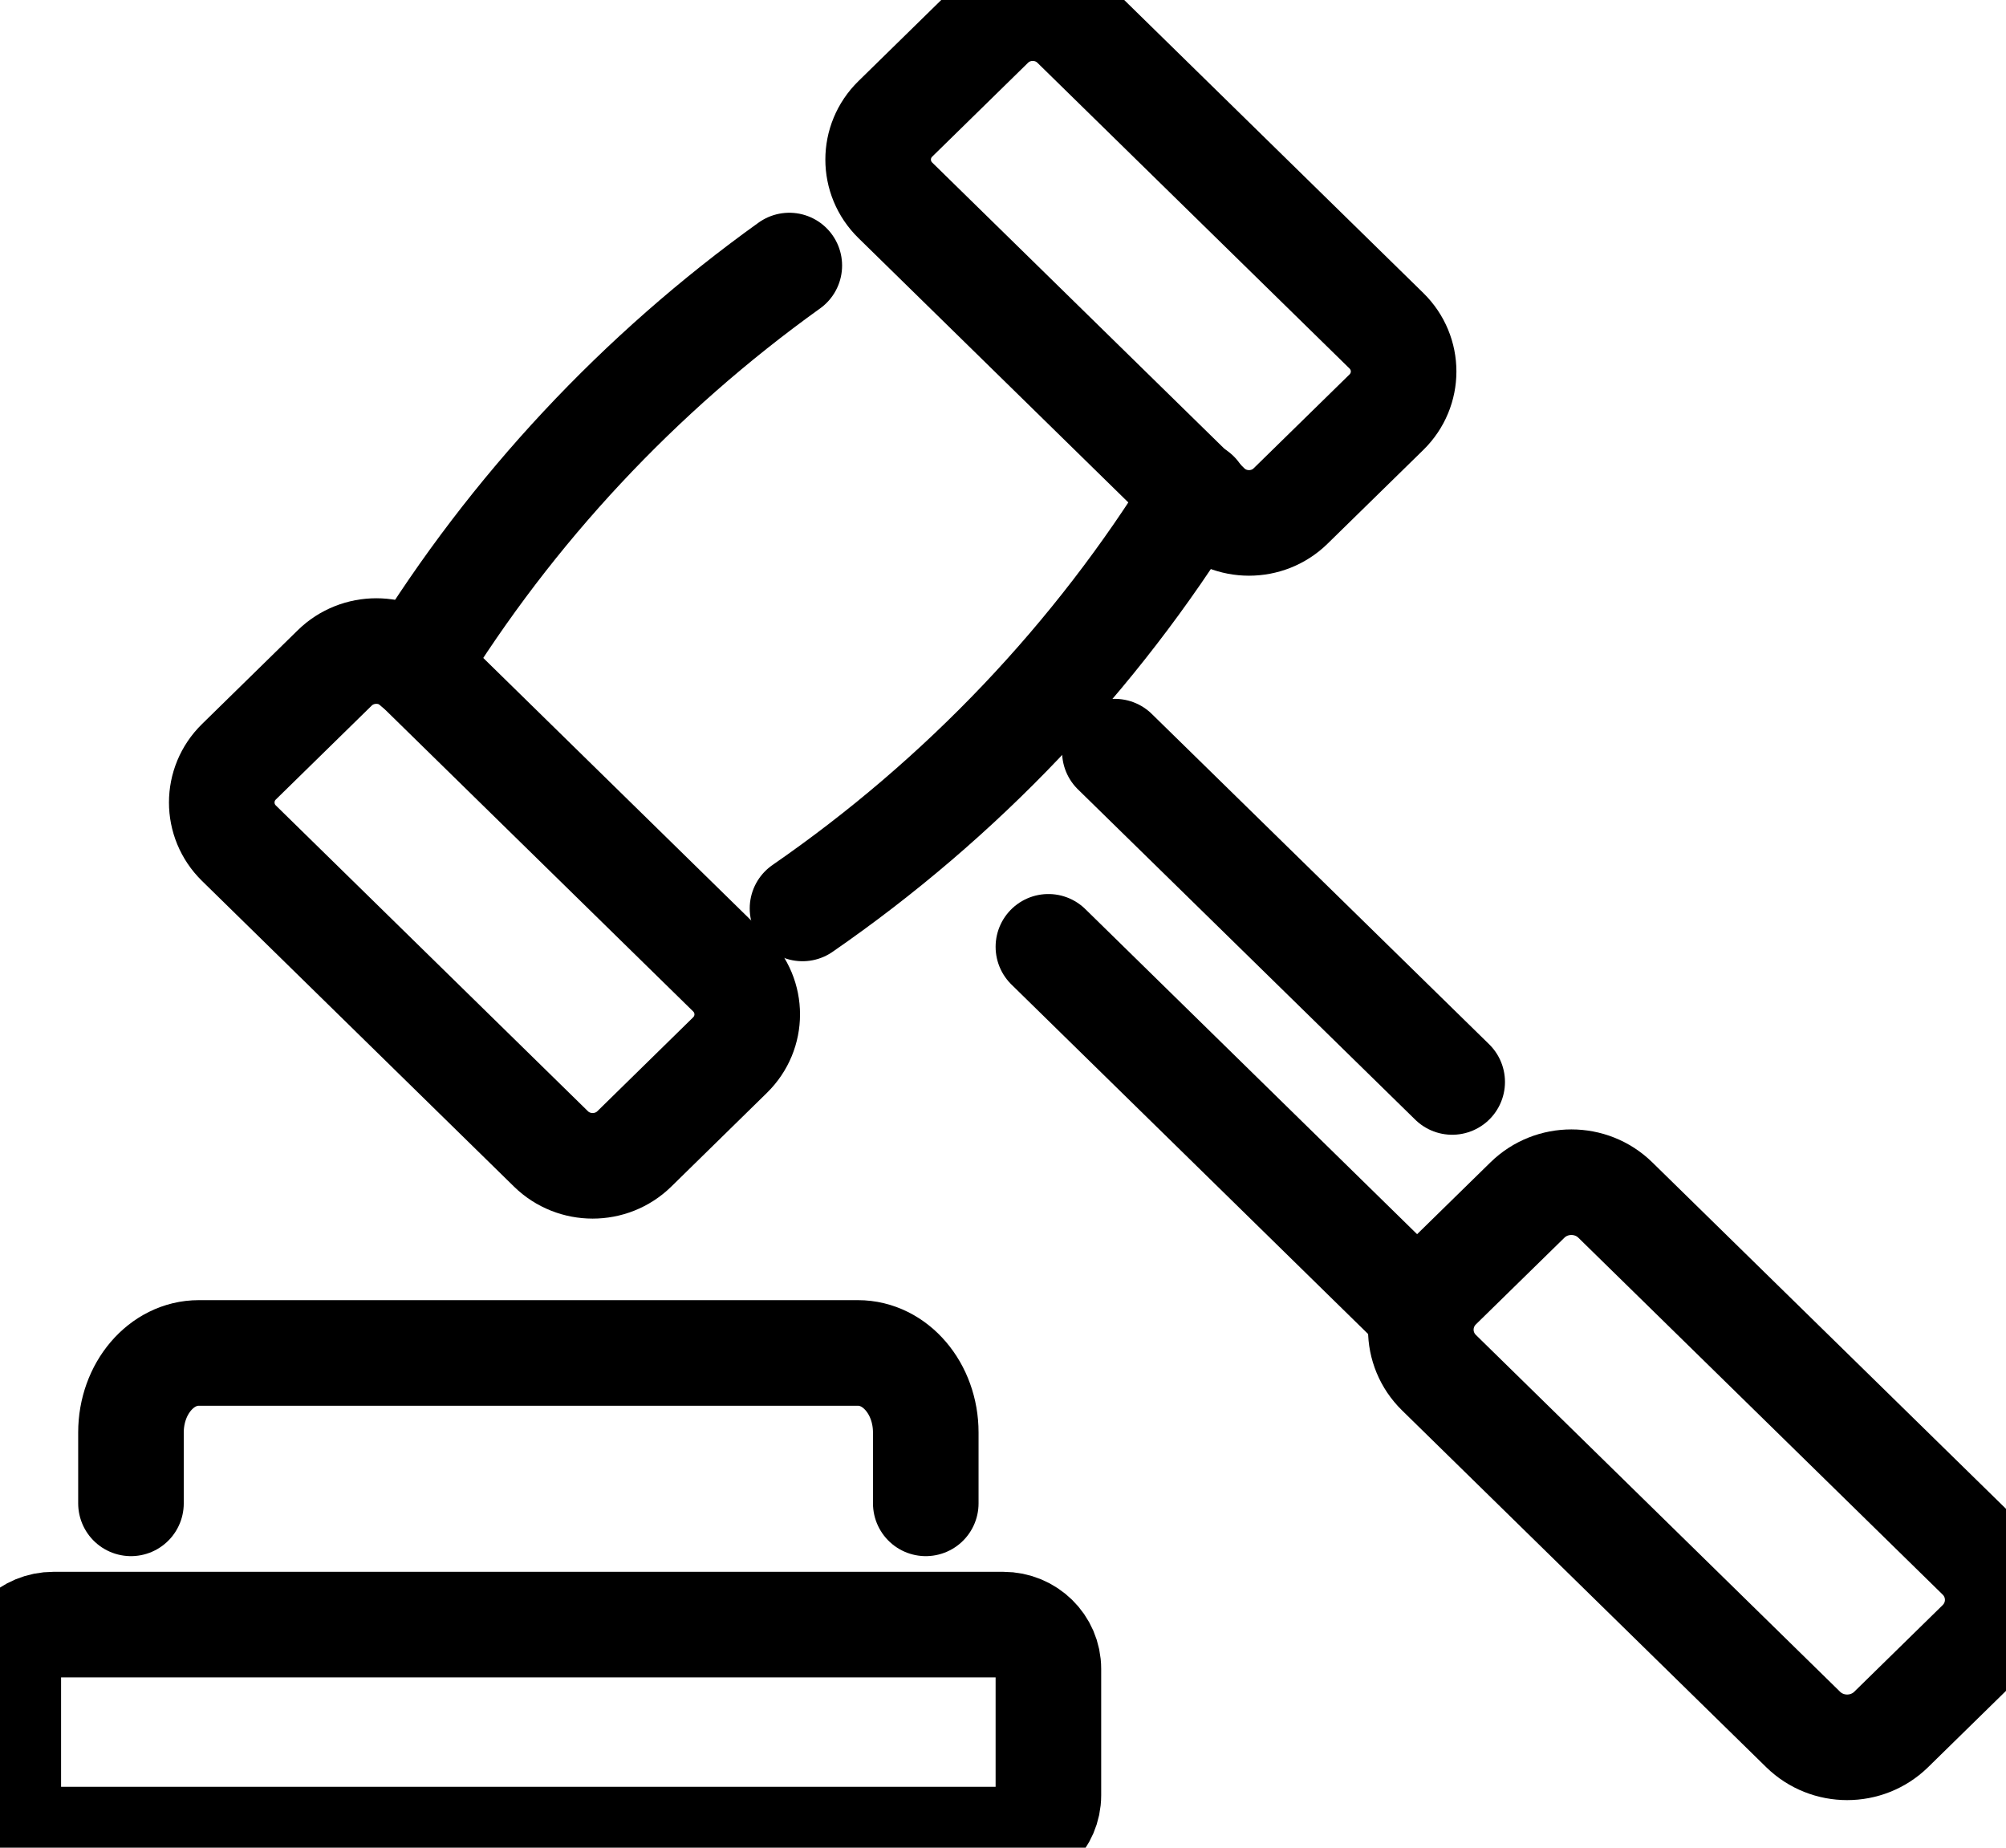
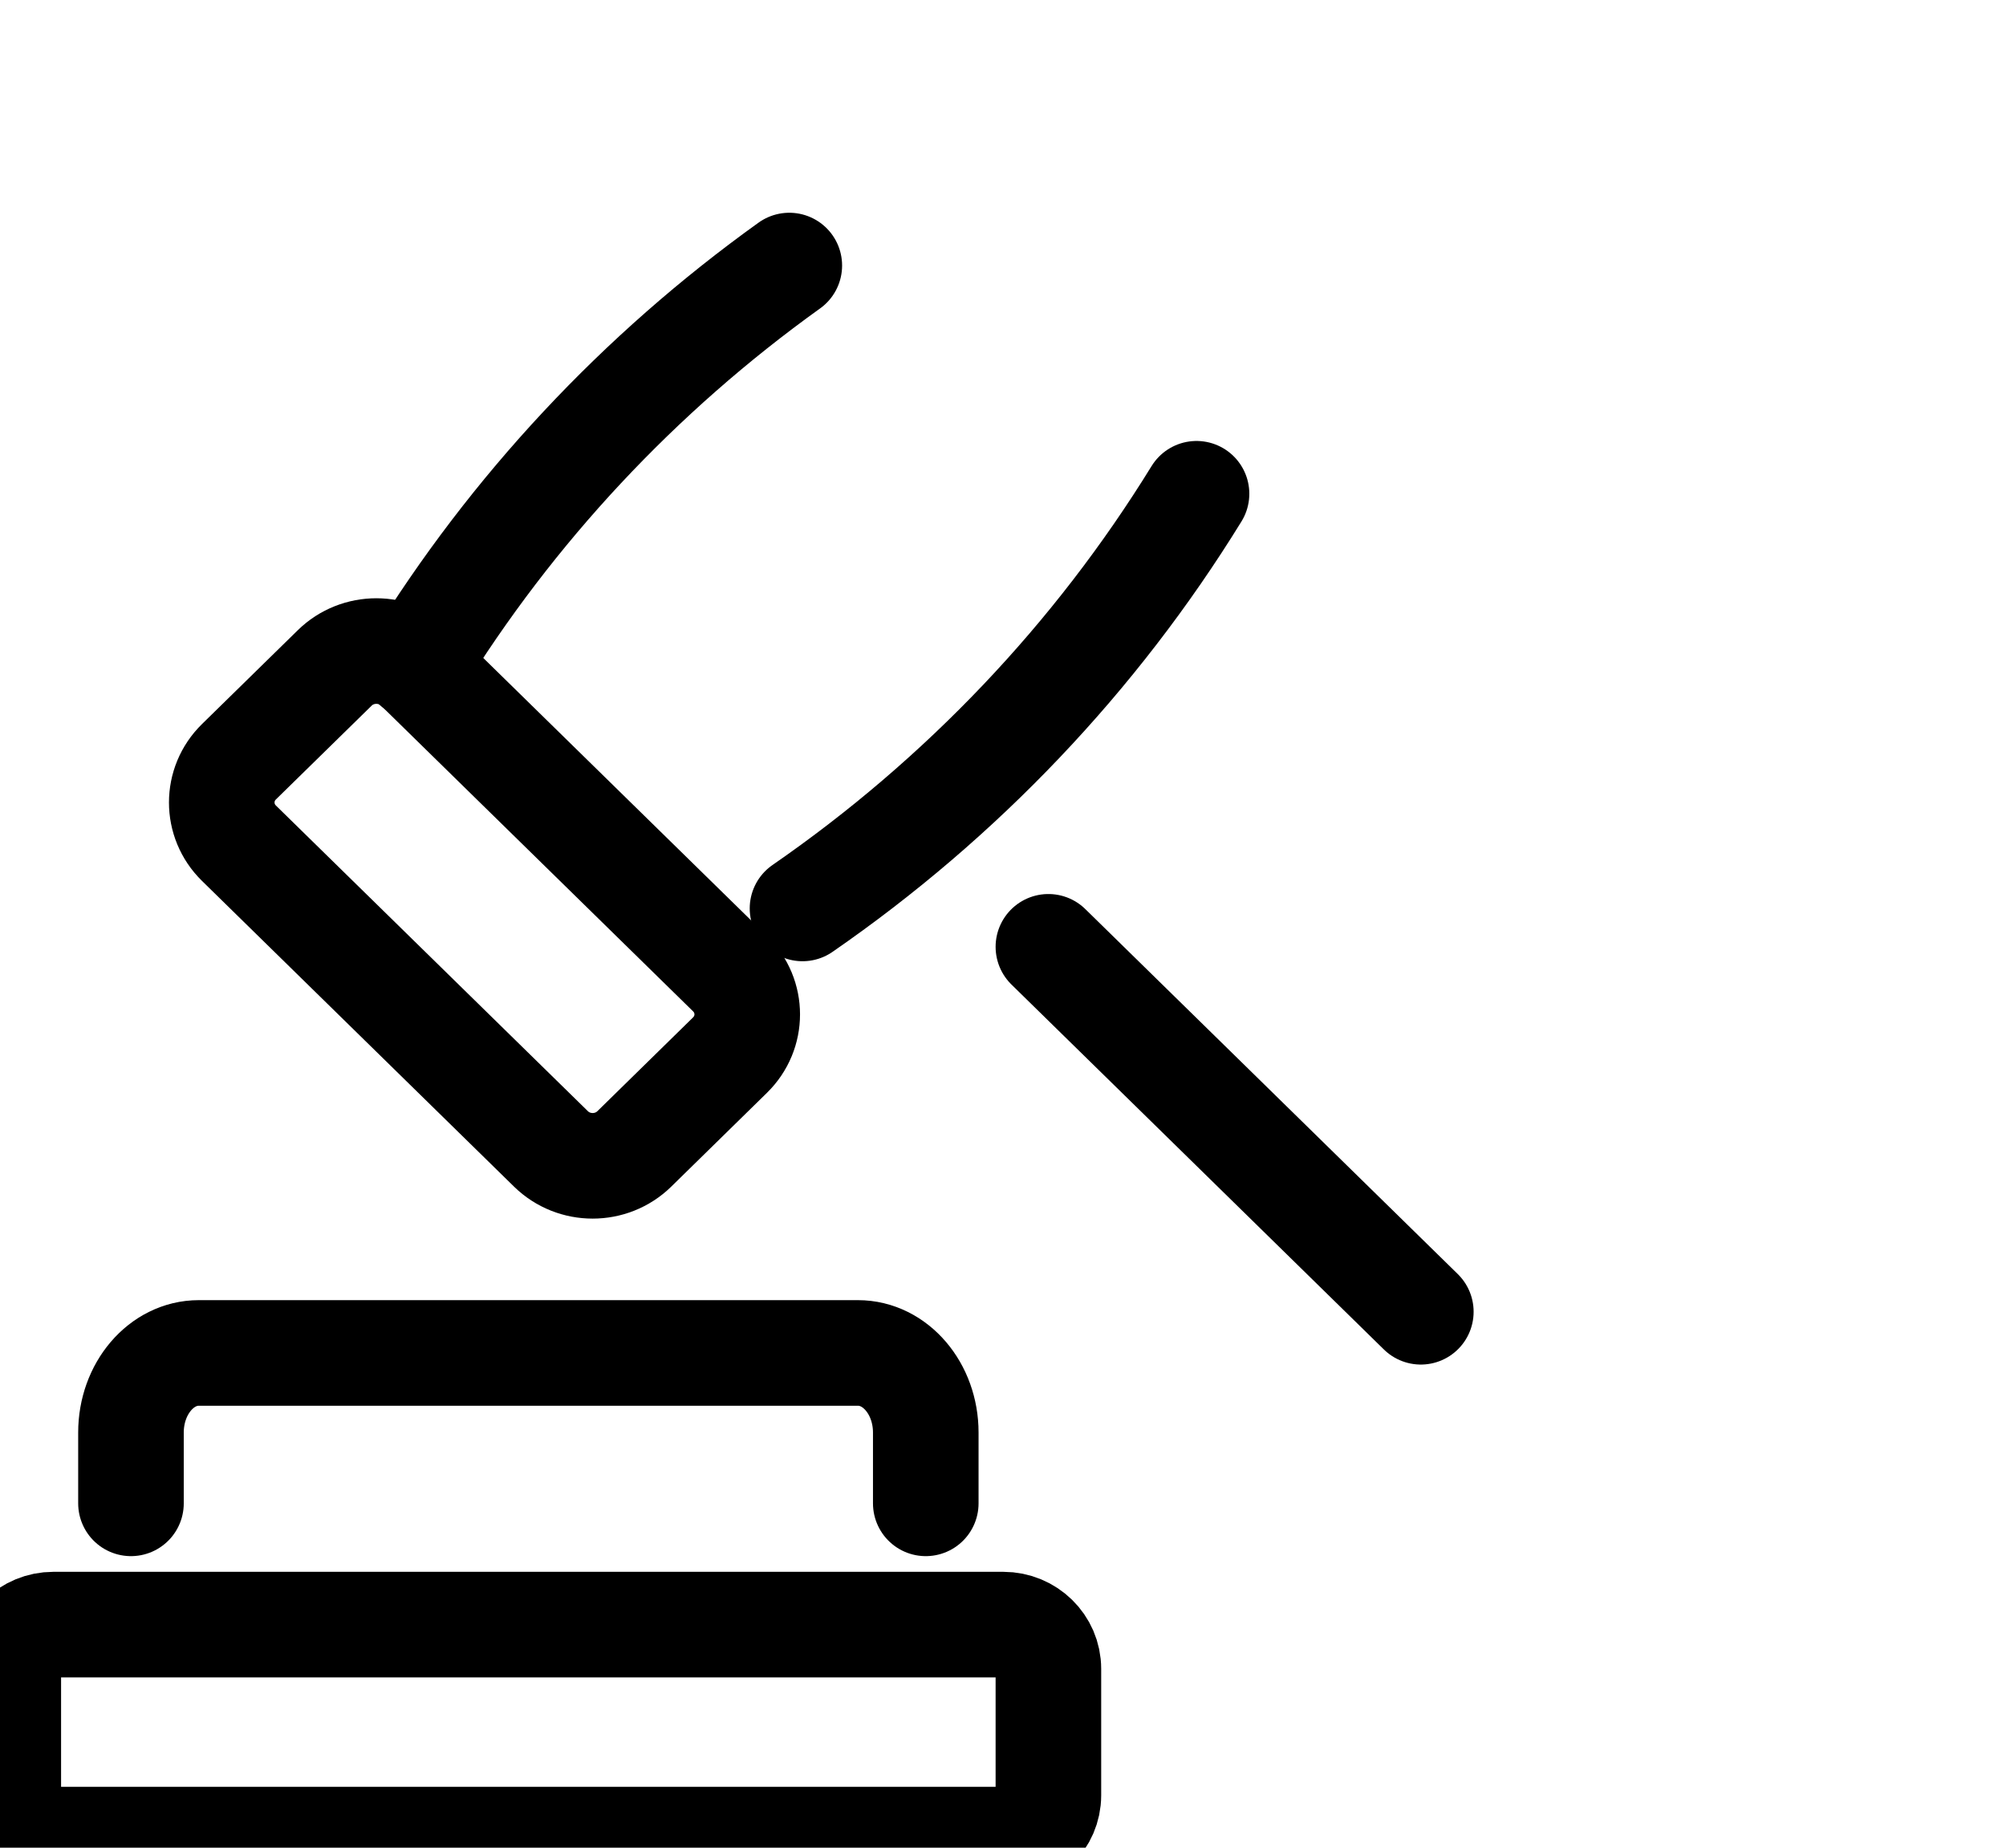
<svg xmlns="http://www.w3.org/2000/svg" width="38" height="35" viewBox="0 0 38 35" fill="none">
  <g clip-path="url(#clip0_27_168)">
    <path d="M7.87 12.617C9.698 9.646 12.107 7.07 14.952 5.03" stroke="black" stroke-width="2" stroke-linecap="round" stroke-linejoin="round" />
    <path d="M22.666 9.353C20.756 12.455 18.213 15.128 15.202 17.208" stroke="black" stroke-width="2" stroke-linecap="round" stroke-linejoin="round" />
-     <path d="M18.775 0.474L16.961 2.251C16.526 2.677 16.526 3.369 16.961 3.795L22.872 9.585C23.307 10.012 24.013 10.012 24.448 9.585L26.262 7.809C26.698 7.382 26.698 6.691 26.262 6.264L20.351 0.474C19.916 0.048 19.21 0.048 18.775 0.474Z" stroke="black" stroke-width="2" stroke-linecap="round" stroke-linejoin="round" />
    <path d="M6.341 12.652L4.527 14.429C4.092 14.855 4.092 15.547 4.527 15.973L10.438 21.764C10.874 22.19 11.579 22.19 12.015 21.764L13.828 19.987C14.264 19.56 14.264 18.869 13.828 18.442L7.918 12.652C7.482 12.226 6.776 12.226 6.341 12.652Z" stroke="black" stroke-width="2" stroke-linecap="round" stroke-linejoin="round" />
    <path d="M26.915 24.848L19.86 17.935" stroke="black" stroke-width="2" stroke-linecap="round" stroke-linejoin="round" />
-     <path d="M27.509 20.495L21.119 14.238" stroke="black" stroke-width="2" stroke-linecap="round" stroke-linejoin="round" />
-     <path d="M37.498 31.121L35.824 32.761C35.364 33.211 34.618 33.211 34.158 32.761L27.26 26.003C26.8 25.553 26.8 24.822 27.26 24.371L28.934 22.732C29.394 22.281 30.14 22.281 30.6 22.732L37.498 29.489C37.958 29.939 37.958 30.671 37.498 31.121Z" stroke="black" stroke-width="2" stroke-linecap="round" stroke-linejoin="round" />
    <path d="M2.481 28.477V27.135C2.481 26.304 3.056 25.628 3.766 25.628H16.252C16.962 25.628 17.537 26.304 17.537 27.135V28.477" stroke="black" stroke-width="2" stroke-linecap="round" stroke-linejoin="round" />
    <path d="M19.005 30.774H1.012C0.54 30.774 0.157 31.149 0.157 31.611V34.008C0.157 34.471 0.54 34.846 1.012 34.846H19.005C19.477 34.846 19.86 34.471 19.86 34.008V31.611C19.86 31.149 19.477 30.774 19.005 30.774Z" stroke="black" stroke-width="2" stroke-linecap="round" stroke-linejoin="round" />
  </g>
  <defs>
    <clipPath id="clip0_27_168">
      <rect width="38" height="35" fill="white" />
    </clipPath>
  </defs>
</svg>